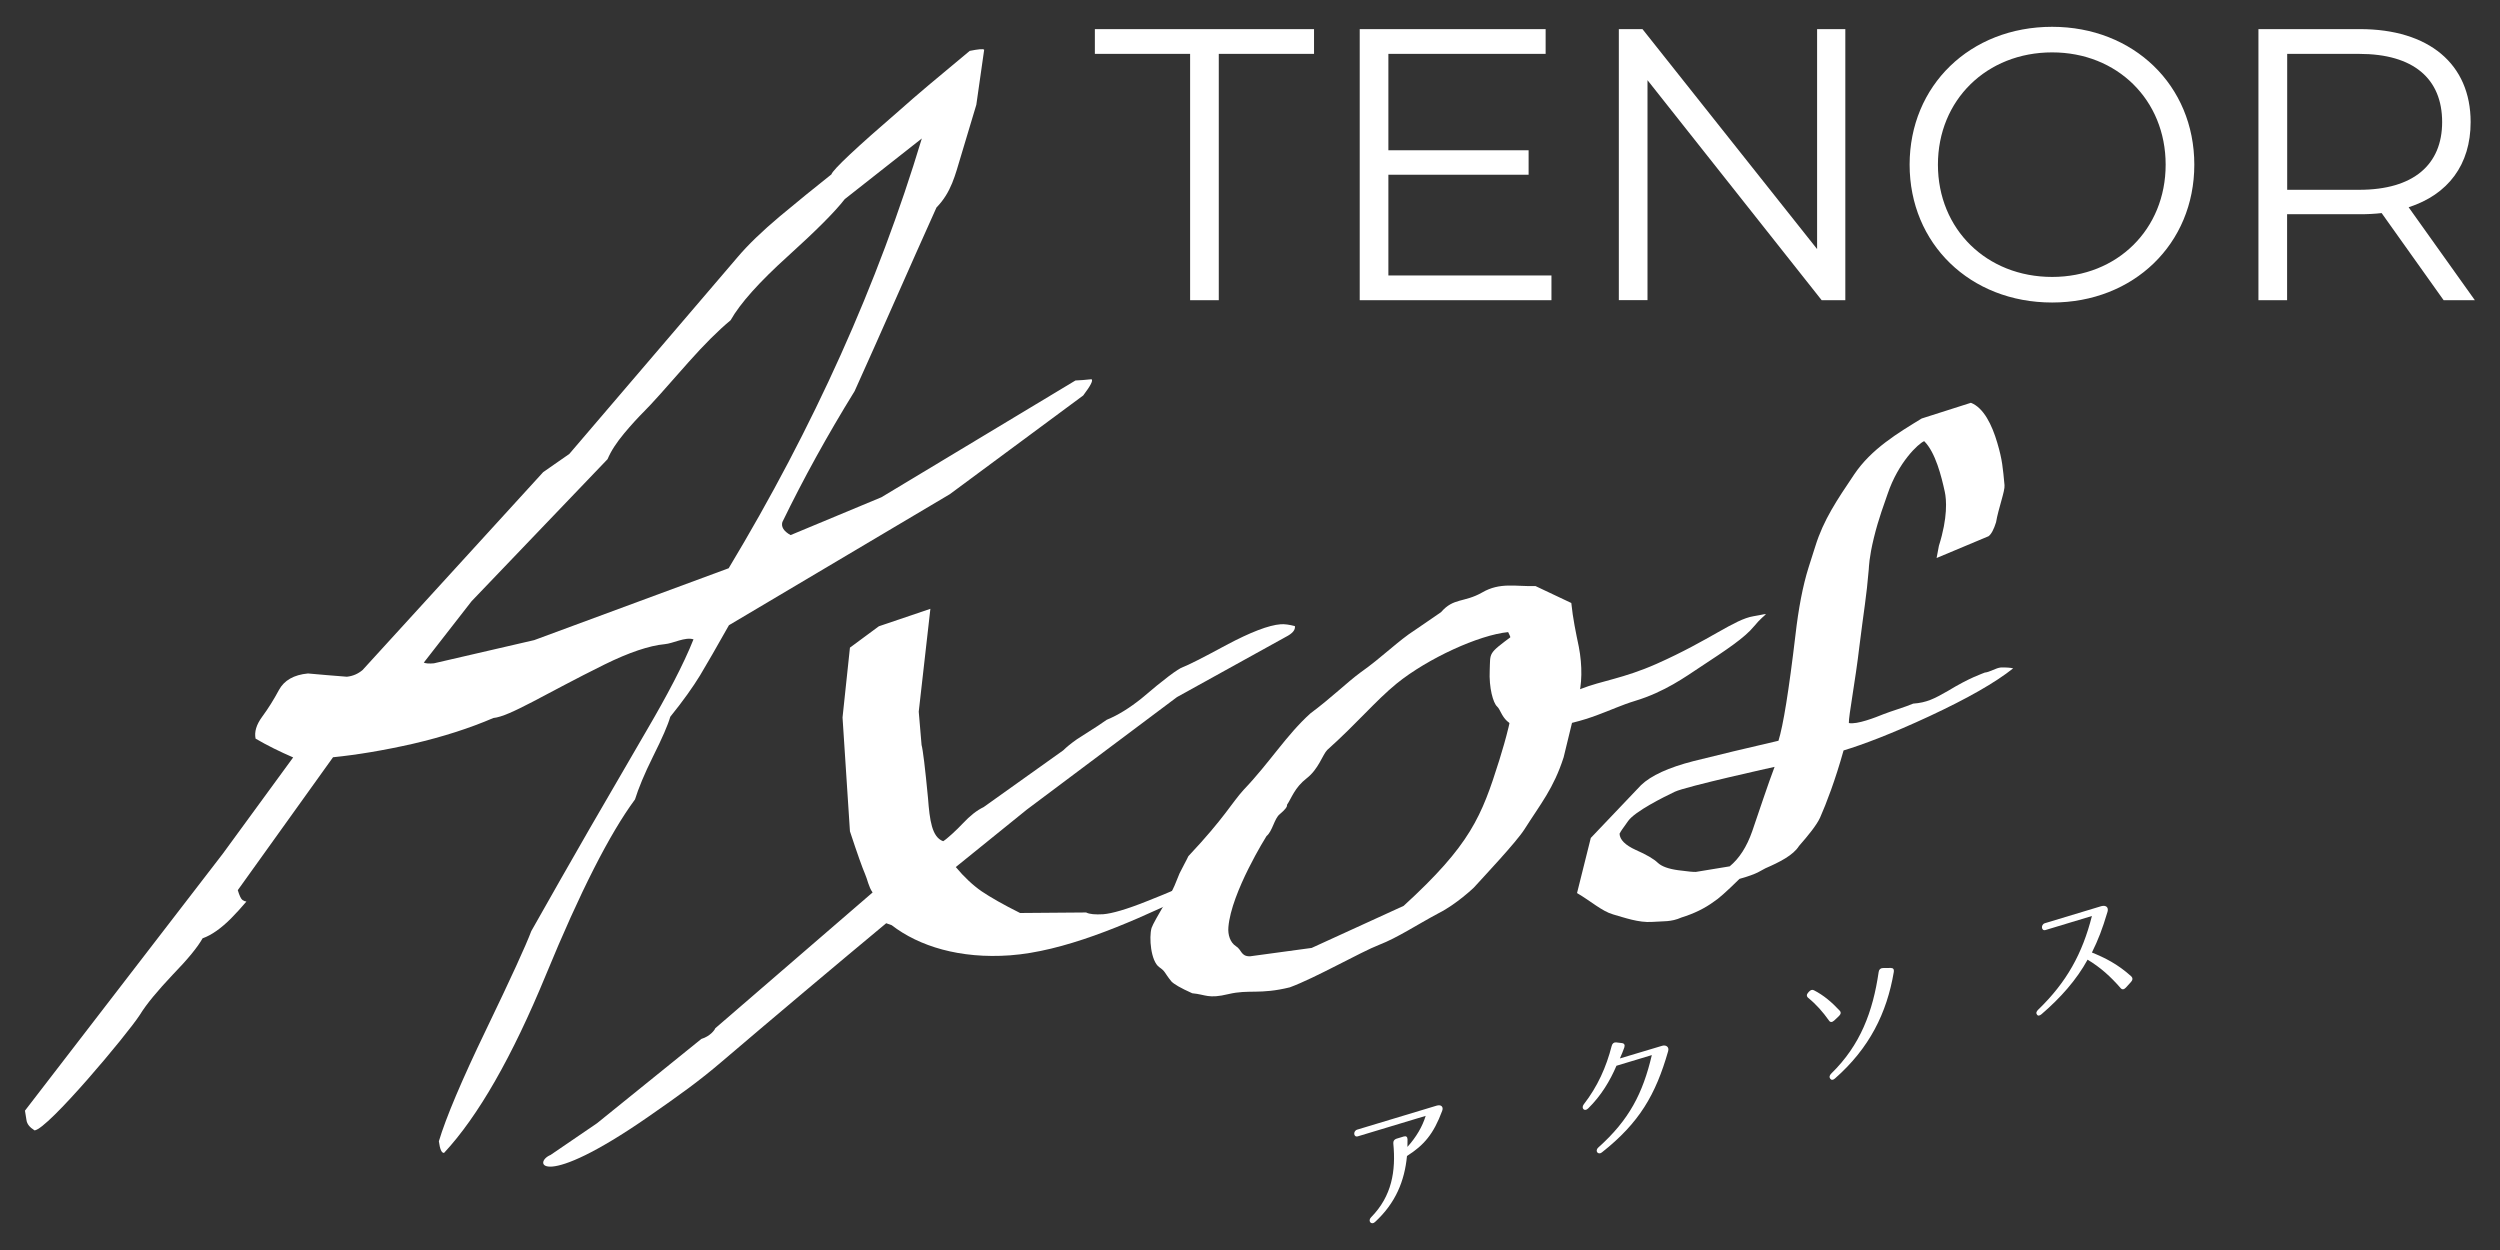
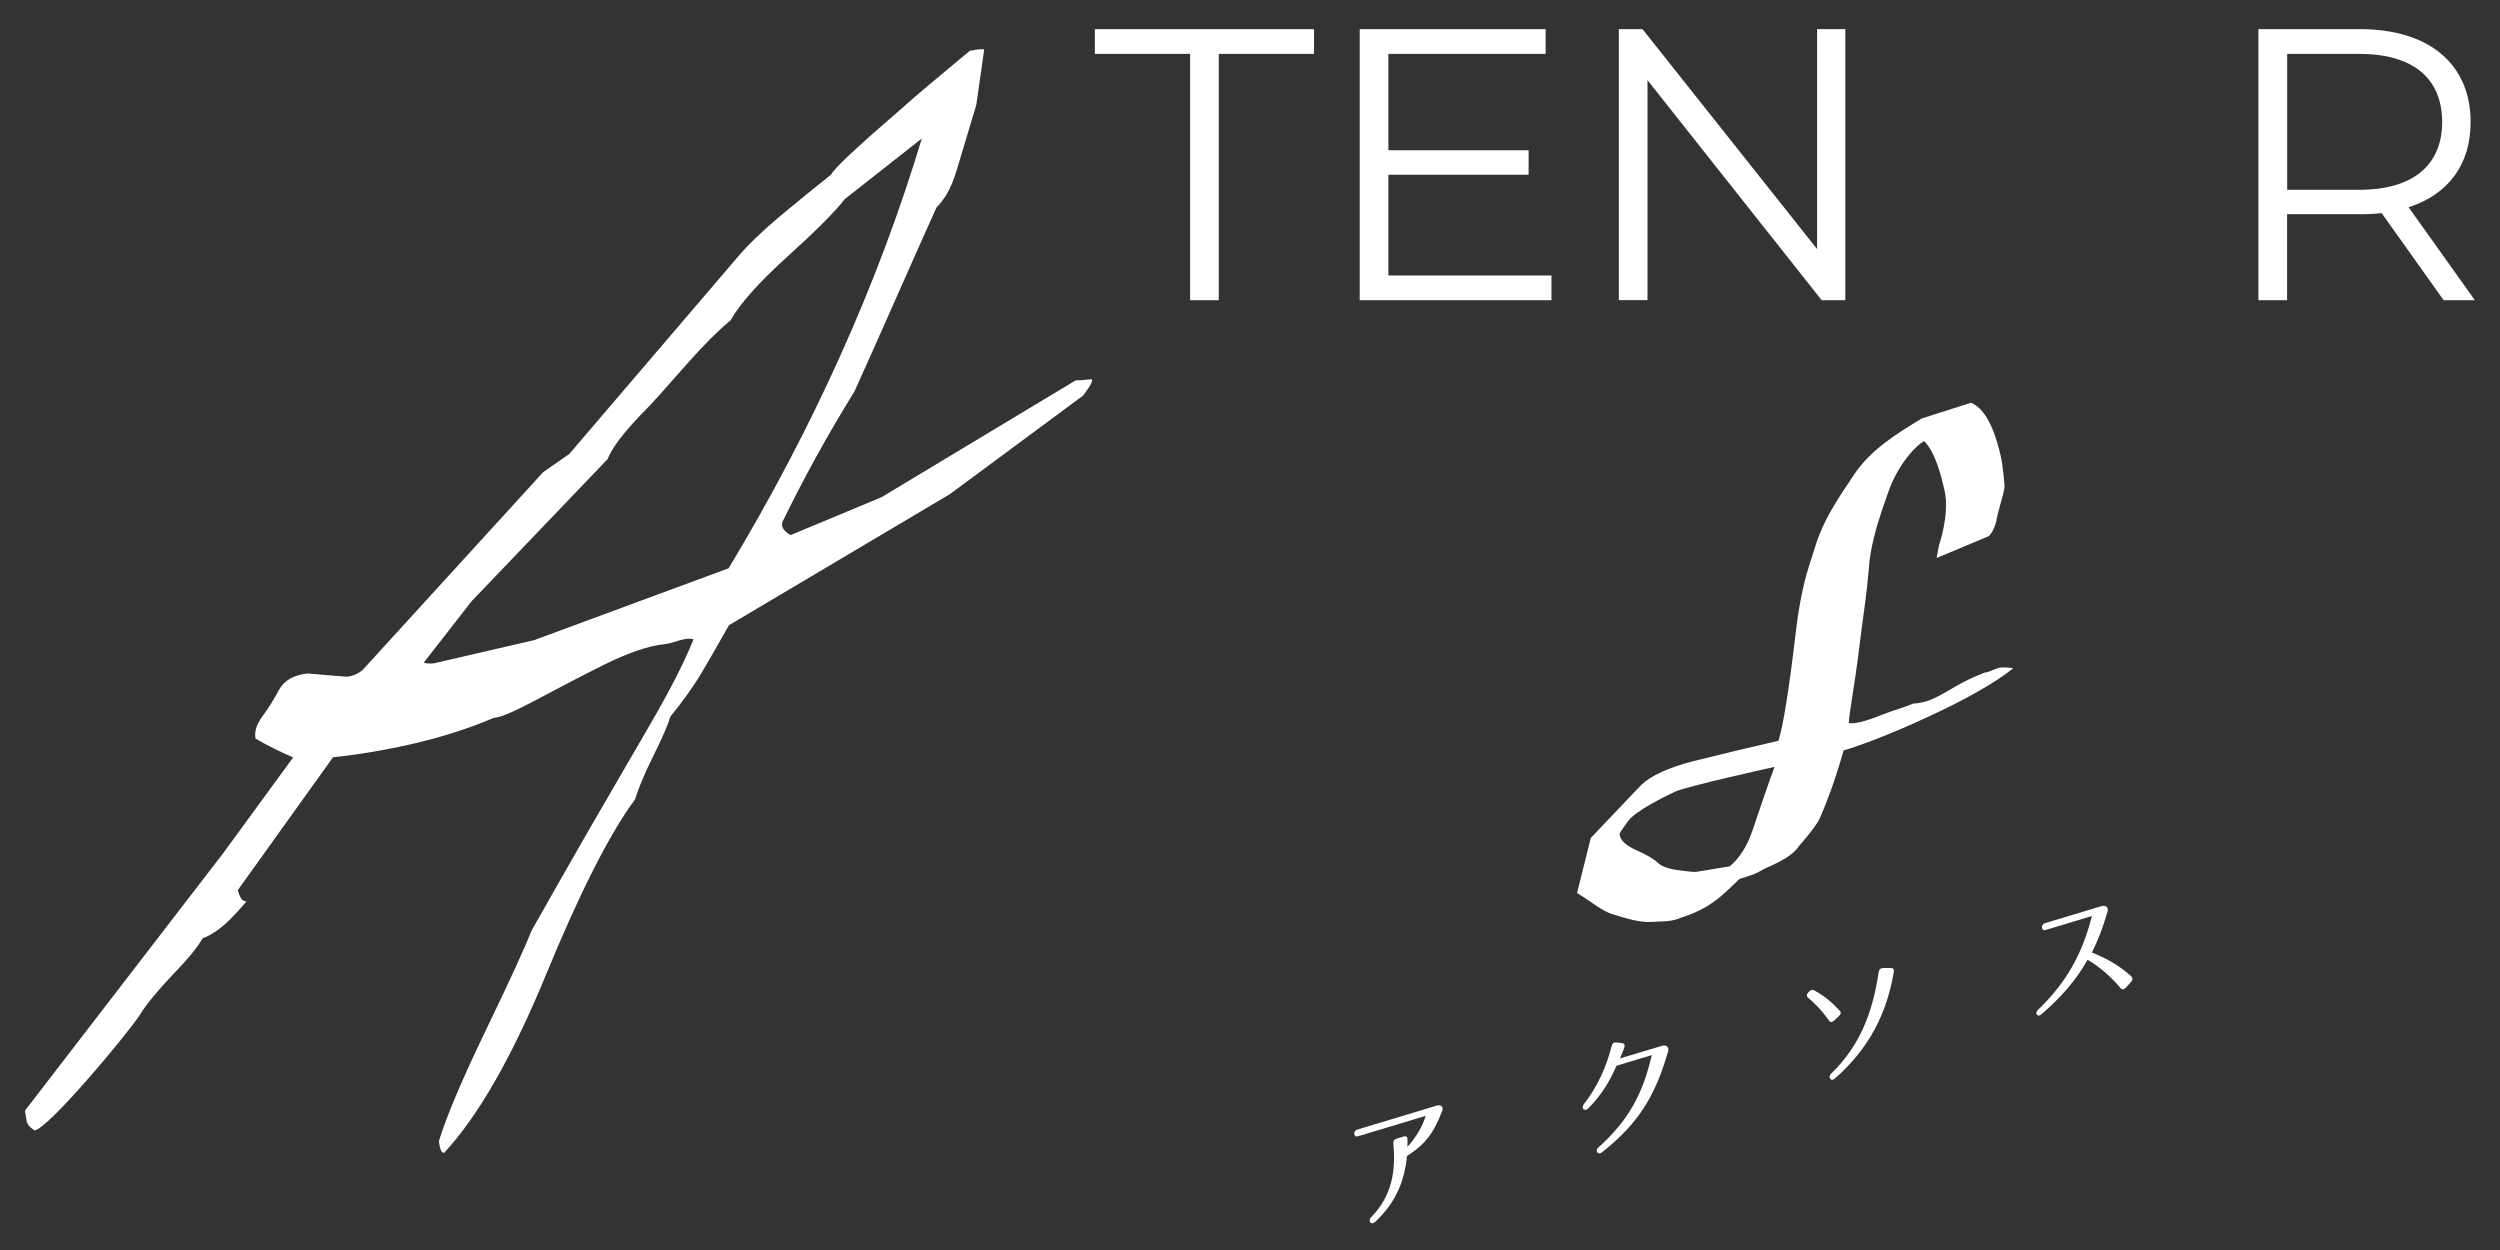
<svg xmlns="http://www.w3.org/2000/svg" enable-background="new 0 0 283.46 141.73" viewBox="0 0 283.46 141.73">
  <rect x="0" y="0" width="283.46" height="141.73" fill="#333333" stroke="none" />
  <g fill="#fff">
    <path d="m74.06 85.74c1.02-2.04 1.67-3.53 1.94-4.47 1.47-1.82 2.58-3.39 3.38-4.7.79-1.32 1.88-3.21 3.27-5.68l25.05-14.86 15.12-11.19c.85-1.12 1.16-1.74.93-1.84-.67.08-1.28.11-1.81.14l-22 13.24-10.3 4.29c-.79-.44-1.09-.95-.93-1.48 2.39-4.92 5.12-9.87 8.19-14.84 3.08-6.81 6.15-13.88 9.28-20.82 1.69-1.73 2.12-3.68 2.77-5.82l1.75-5.83.89-6.24c-.1-.12-.64-.07-1.64.13-3.58 2.96-6.18 5.15-7.82 6.62-5.08 4.38-7.7 6.85-7.86 7.38-1.89 1.49-3.83 3.08-5.85 4.76-2.01 1.69-3.62 3.24-4.81 4.65l-19.06 22.29-2.96 2.06-20.48 22.44c-.51.43-1.1.69-1.78.76-1.54-.12-3-.24-4.41-.37-1.6.15-2.7.78-3.29 1.87-.59 1.1-1.22 2.11-1.9 3.03-.66.9-.91 1.72-.75 2.49 1.33.78 2.76 1.48 4.26 2.13l-7.98 10.92-22.43 29.13c.05.26.1.6.17 1.06.06.45.36.83.92 1.18 1.5-.13 10.49-10.87 11.93-13.09.77-1.26 2.02-2.74 3.72-4.55 1.72-1.77 2.85-3.15 3.4-4.14 1.02-.36 2.1-1.13 3.23-2.26.56-.57 1.15-1.21 1.74-1.91-.13-.01-.28-.06-.44-.17-.16-.1-.35-.48-.54-1.12l10.8-15.07c2.69-.27 5.72-.77 9.07-1.53 3.39-.79 6.41-1.76 9.11-2.92 1.87-.18 5.85-2.73 12.61-6.07 2.76-1.36 5.08-2.14 6.81-2.3.96-.08 2.31-.85 3.27-.55-1.12 2.84-3.07 6.5-5.23 10.19-2.16 3.72-4.34 7.46-6.53 11.25-2.17 3.77-4.39 7.67-6.63 11.64-.61 1.62-2.3 5.32-5.1 11.13-2.79 5.78-4.58 10.03-5.38 12.7.12.91.31 1.35.59 1.32 3.85-4.14 7.71-10.86 11.56-20.21 3.85-9.36 7.21-15.97 10.09-19.87.38-1.22 1.04-2.85 2.06-4.9m-13.49-13.16-11.37 2.63c-.55.05-.93.02-1.15-.08l5.42-6.96 15.42-16.11c.39-.94 1.04-1.91 1.87-2.91.81-.97 1.59-1.82 2.32-2.55.73-.72 2.39-2.57 5-5.55 1.77-1.99 3.35-3.57 4.76-4.74 1.09-1.93 3.27-4.35 6.49-7.26s5.37-5.07 6.45-6.47l8.74-6.88c-4.96 16.48-12.27 32.72-21.9 48.73z" />
-     <path d="m125.09 103.66c-.92.05-1.55 0-1.94-.2l-7.49.06c-1.91-.95-3.35-1.78-4.36-2.46-.98-.68-1.97-1.6-2.93-2.75l8.05-6.51 17.03-12.76 12.31-6.81c.79-.4 1.13-.8 1.06-1.24-.62-.16-1.14-.24-1.6-.21-1.36.1-3.41.89-6.16 2.35-2.73 1.48-4.37 2.3-4.92 2.5-.58.2-2.16 1.38-4.71 3.56-1.35 1.08-2.66 1.9-3.94 2.42-.3.23-1.42.97-3.37 2.2-.71.5-1.23.93-1.57 1.27l-9.02 6.43c-.79.38-1.56 1-2.32 1.81-.77.82-1.86 1.82-2.27 2.06-1.28-.46-1.53-2.38-1.72-4.89-.33-3.47-.58-5.49-.73-6.02l-.32-3.78 1.32-11.66-5.84 1.98-3.28 2.42-.84 7.92.84 12.91c.85 2.58 1.42 4.17 1.7 4.81.29.64.41 1.49.87 2.12l-17.84 15.4c-.07.21-.59.91-1.58 1.21l-11.83 9.56-5.26 3.59c-2.04.85-1.08 4.1 11.05-4.31 3.65-2.53 5.88-4.14 8.41-6.31 6.07-5.17 12.53-10.61 18.59-15.65l.62.22c3.11 2.4 7.75 3.83 13.42 3.42 6-.44 12.96-3.37 19.47-6.48l1.02-1.55c-.44-.07-2.73 1.04-5.01 1.91-2.25.9-3.91 1.38-4.91 1.46" />
-     <path d="m133.18 100.4c-.22.51-.31.67-.61 1.18-1.43 2.48-1.8 3.11-2 3.63-.31 1.08-.09 3.77.87 4.45.74.52.53.57 1.37 1.61.29.31 1.03.75 2.37 1.35 1.56.14 1.78.66 4.13.09 2.34-.55 3.5.08 6.93-.76 2.94-1.08 8.04-4.01 10.13-4.82 2.11-.82 4.22-2.24 6.75-3.59 2.03-1.02 3.99-2.9 3.99-2.9 1.18-1.3 4.78-5.12 5.72-6.58 1.89-2.98 3.32-4.66 4.46-8.19l1.62-6.67c.48-1.5.52-3.71.1-5.87-.33-1.59-.67-3.19-.85-4.96l-4.06-1.92c-2.24.07-4.01-.46-6.05.73-2.06 1.17-3.24.58-4.66 2.23l-2.9 1.99c-1.94 1.23-3.77 3.12-6.29 4.89-1.51 1.12-3.22 2.81-5.61 4.59-2.71 2.43-4.64 5.6-7.57 8.66-1.39 1.53-2.17 3.17-6.28 7.54-.04.13-.96 1.83-1 1.95 0-.01-.32.77-.56 1.37m36.82-14.22c-2.01 6.4-3.27 9.6-10.85 16.53l-10.43 4.77-6.99.95c-1.05.02-.93-.75-1.6-1.15-.64-.41-.93-1.29-.85-2.16.32-3.95 4.32-10.32 4.32-10.32.68-.55.88-1.99 1.5-2.48.59-.5.88-.85.82-1.06.51-.74.86-1.95 2.23-3.01 1.36-1.05 1.8-2.67 2.34-3.22 3.45-3.09 5.43-5.53 7.87-7.53 3.52-2.85 9.34-5.51 12.64-5.83 1.9 3.75.47 9.82-1 14.51" />
-     <path d="m171.53 72.05c-2.87 2.13-2.53 1.9-2.62 3.93-.1 2.03.4 3.73.83 4.12.73.67.53 2.94 5.29 2.41 5.1-.56 7.35-2.13 10.36-3.04 3.37-1.02 5.74-2.75 7.35-3.81 2.98-1.96 5.08-3.34 6.16-4.67 1.37-1.68 2.12-1.48-.08-1.12-2.19.36-4.92 2.7-10.97 5.39-3.84 1.7-6.21 1.9-8.66 2.87-3.75 1.5-.78-4.66-1.75-5.63" />
    <path d="m228.26 75.78c-2.01 1.61-5.17 3.41-9.48 5.42-4.32 2.01-7.57 3.23-9.75 3.89-.93 3.34-1.96 6.03-2.66 7.61-.4.87-1.33 2.01-2.39 3.22-.66 1.06-2.22 1.84-3.81 2.53-.55.26-.79.6-2.94 1.2-1.49 1.47-2.46 2.32-2.9 2.58-1.03.76-2.26 1.36-3.68 1.8-1.2.53-2.02.4-3.32.5-1.52.11-3.16-.49-4.43-.85s-2.54-1.52-4.09-2.42l1.56-6.25 5.7-5.99c1.14-1.09 3.13-2 5.94-2.72 2.81-.7 6.03-1.48 9.64-2.31.54-1.73 1.18-5.7 1.92-11.94.35-3.07.84-5.63 1.49-7.7.33-1.04.59-1.84.77-2.42.93-2.99 2.45-5.23 4.4-8.13 1.95-2.91 4.98-4.71 7.66-6.35l5.58-1.78c1.44.56 2.39 2.49 2.99 4.54.58 1.95.63 2.85.82 4.8.07.64-.69 2.62-.96 4.21-.25.8-.53 1.34-.85 1.58l-5.89 2.47.26-1.38c1.02-3.22.86-5.25.67-6.12-.38-1.75-1.06-4.49-2.34-5.75-.66.28-2.93 2.38-4.15 6-.31.92-1.02 2.76-1.56 4.99s-.55 3.29-.57 3.52c-.26 3.16-.57 4.74-1.06 8.72-.46 3.96-1.23 7.94-1.2 8.73.91.2 3.06-.65 3.92-1 .85-.34 2.44-.8 3.37-1.2 1.53-.11 2.39-.55 3.94-1.44 2.55-1.55 3.88-1.94 4.18-2.08.58-.05 1.25-.53 1.84-.58.61-.01 1.06.02 1.38.1m-27.05 11.17s-10.01 2.21-11.31 2.82c-1.3.62-4.51 2.22-5.29 3.31-.77 1.1-.71.96-.98 1.45.03.68.65 1.3 1.84 1.84 1.23.54 2.04 1.02 2.49 1.45.44.42 1.22.7 2.33.85 1.1.15 1.79.21 2 .19l3.83-.63c1.08-.89 1.93-2.2 2.55-3.97.61-1.77 1.9-5.66 2.54-7.31" />
    <path d="m134.94 6.11h-10.8v-2.81h24.85v2.81h-10.8v27.93h-3.25z" />
    <path d="m175.91 31.23v2.81h-21.74v-30.74h21.08v2.81h-17.83v10.93h15.9v2.77h-15.9v11.42z" />
    <path d="m209.23 3.3v30.74h-2.68l-19.75-24.95v24.94h-3.25v-30.73h2.68l19.8 24.94v-24.94z" />
-     <path d="m216.52 18.67c0-8.96 6.85-15.63 16.16-15.63 9.22 0 16.12 6.63 16.12 15.63s-6.9 15.63-16.12 15.63c-9.31 0-16.16-6.68-16.16-15.63zm29.03 0c0-7.33-5.49-12.73-12.87-12.73-7.42 0-12.95 5.4-12.95 12.73s5.53 12.73 12.95 12.73c7.38 0 12.87-5.4 12.87-12.73z" />
    <path d="m277.07 34.04-7.03-9.88c-.79.09-1.58.13-2.46.13h-8.26v9.75h-3.25v-30.74h11.5c7.82 0 12.56 3.95 12.56 10.54 0 4.83-2.55 8.21-7.03 9.66l7.51 10.54zm-.17-20.2c0-4.92-3.25-7.73-9.4-7.73h-8.17v15.41h8.17c6.15 0 9.4-2.85 9.4-7.68z" />
    <path d="m163.52 125.95c-.97 2.62-2.06 3.9-3.99 5.12-.27 2.82-1.28 5.33-3.63 7.49-.42.39-.85-.13-.44-.54 2.36-2.4 2.82-5.24 2.52-8.37-.03-.27.11-.46.36-.54l.82-.25c.27-.08.42.03.43.32 0 .29 0 .58-.01.86 1.01-1.13 1.69-2.29 2.07-3.52l-7.69 2.32c-.5.15-.57-.61-.07-.76l9.01-2.72c.51-.15.79.14.62.59z" />
    <path d="m189.14 119.19c-1.41 4.92-3.26 8.12-7.52 11.48-.43.33-.82-.19-.4-.56 3.49-3.12 5.05-6.13 6.07-10.48l-4.01 1.21c-.72 1.69-1.73 3.39-3.21 4.84-.43.42-.82-.04-.5-.46 1.57-2.02 2.56-4.24 3.17-6.63.07-.28.25-.42.5-.4l.67.08c.27.04.35.21.26.5-.15.42-.29.77-.5 1.24l4.74-1.42c.46-.16.88.09.73.6z" />
    <path d="m207.38 115.72c-.71-1-1.44-1.83-2.36-2.58-.2-.17-.2-.39.01-.61l.07-.08c.19-.2.36-.27.57-.17 1.11.57 2.01 1.34 2.91 2.3.19.19.15.4-.06.61l-.56.53c-.24.21-.44.21-.58 0zm7.35-5.53c-.79 4.69-2.78 8.67-6.67 12.09-.22.2-.41.2-.54.03-.14-.18-.09-.38.12-.59 3.3-3.22 4.72-7.03 5.37-11.51.04-.29.21-.44.47-.45l.9-.01c.28 0 .39.15.35.44z" />
    <path d="m240.45 112.04c-1.17-1.34-2.28-2.34-3.75-3.23-1.24 2.27-3.06 4.33-5.23 6.19-.22.18-.4.21-.51.04-.13-.16-.08-.35.14-.56 3.22-3.11 5.01-6.35 6.09-10.62l-5.26 1.59c-.49.15-.56-.62-.08-.77l6.42-1.94c.54-.13.83.15.69.64-.6 2.01-1.05 3.16-1.77 4.62 1.45.59 2.88 1.28 4.46 2.7.18.18.18.41-.02.63l-.6.66c-.2.21-.41.25-.58.05z" />
  </g>
</svg>